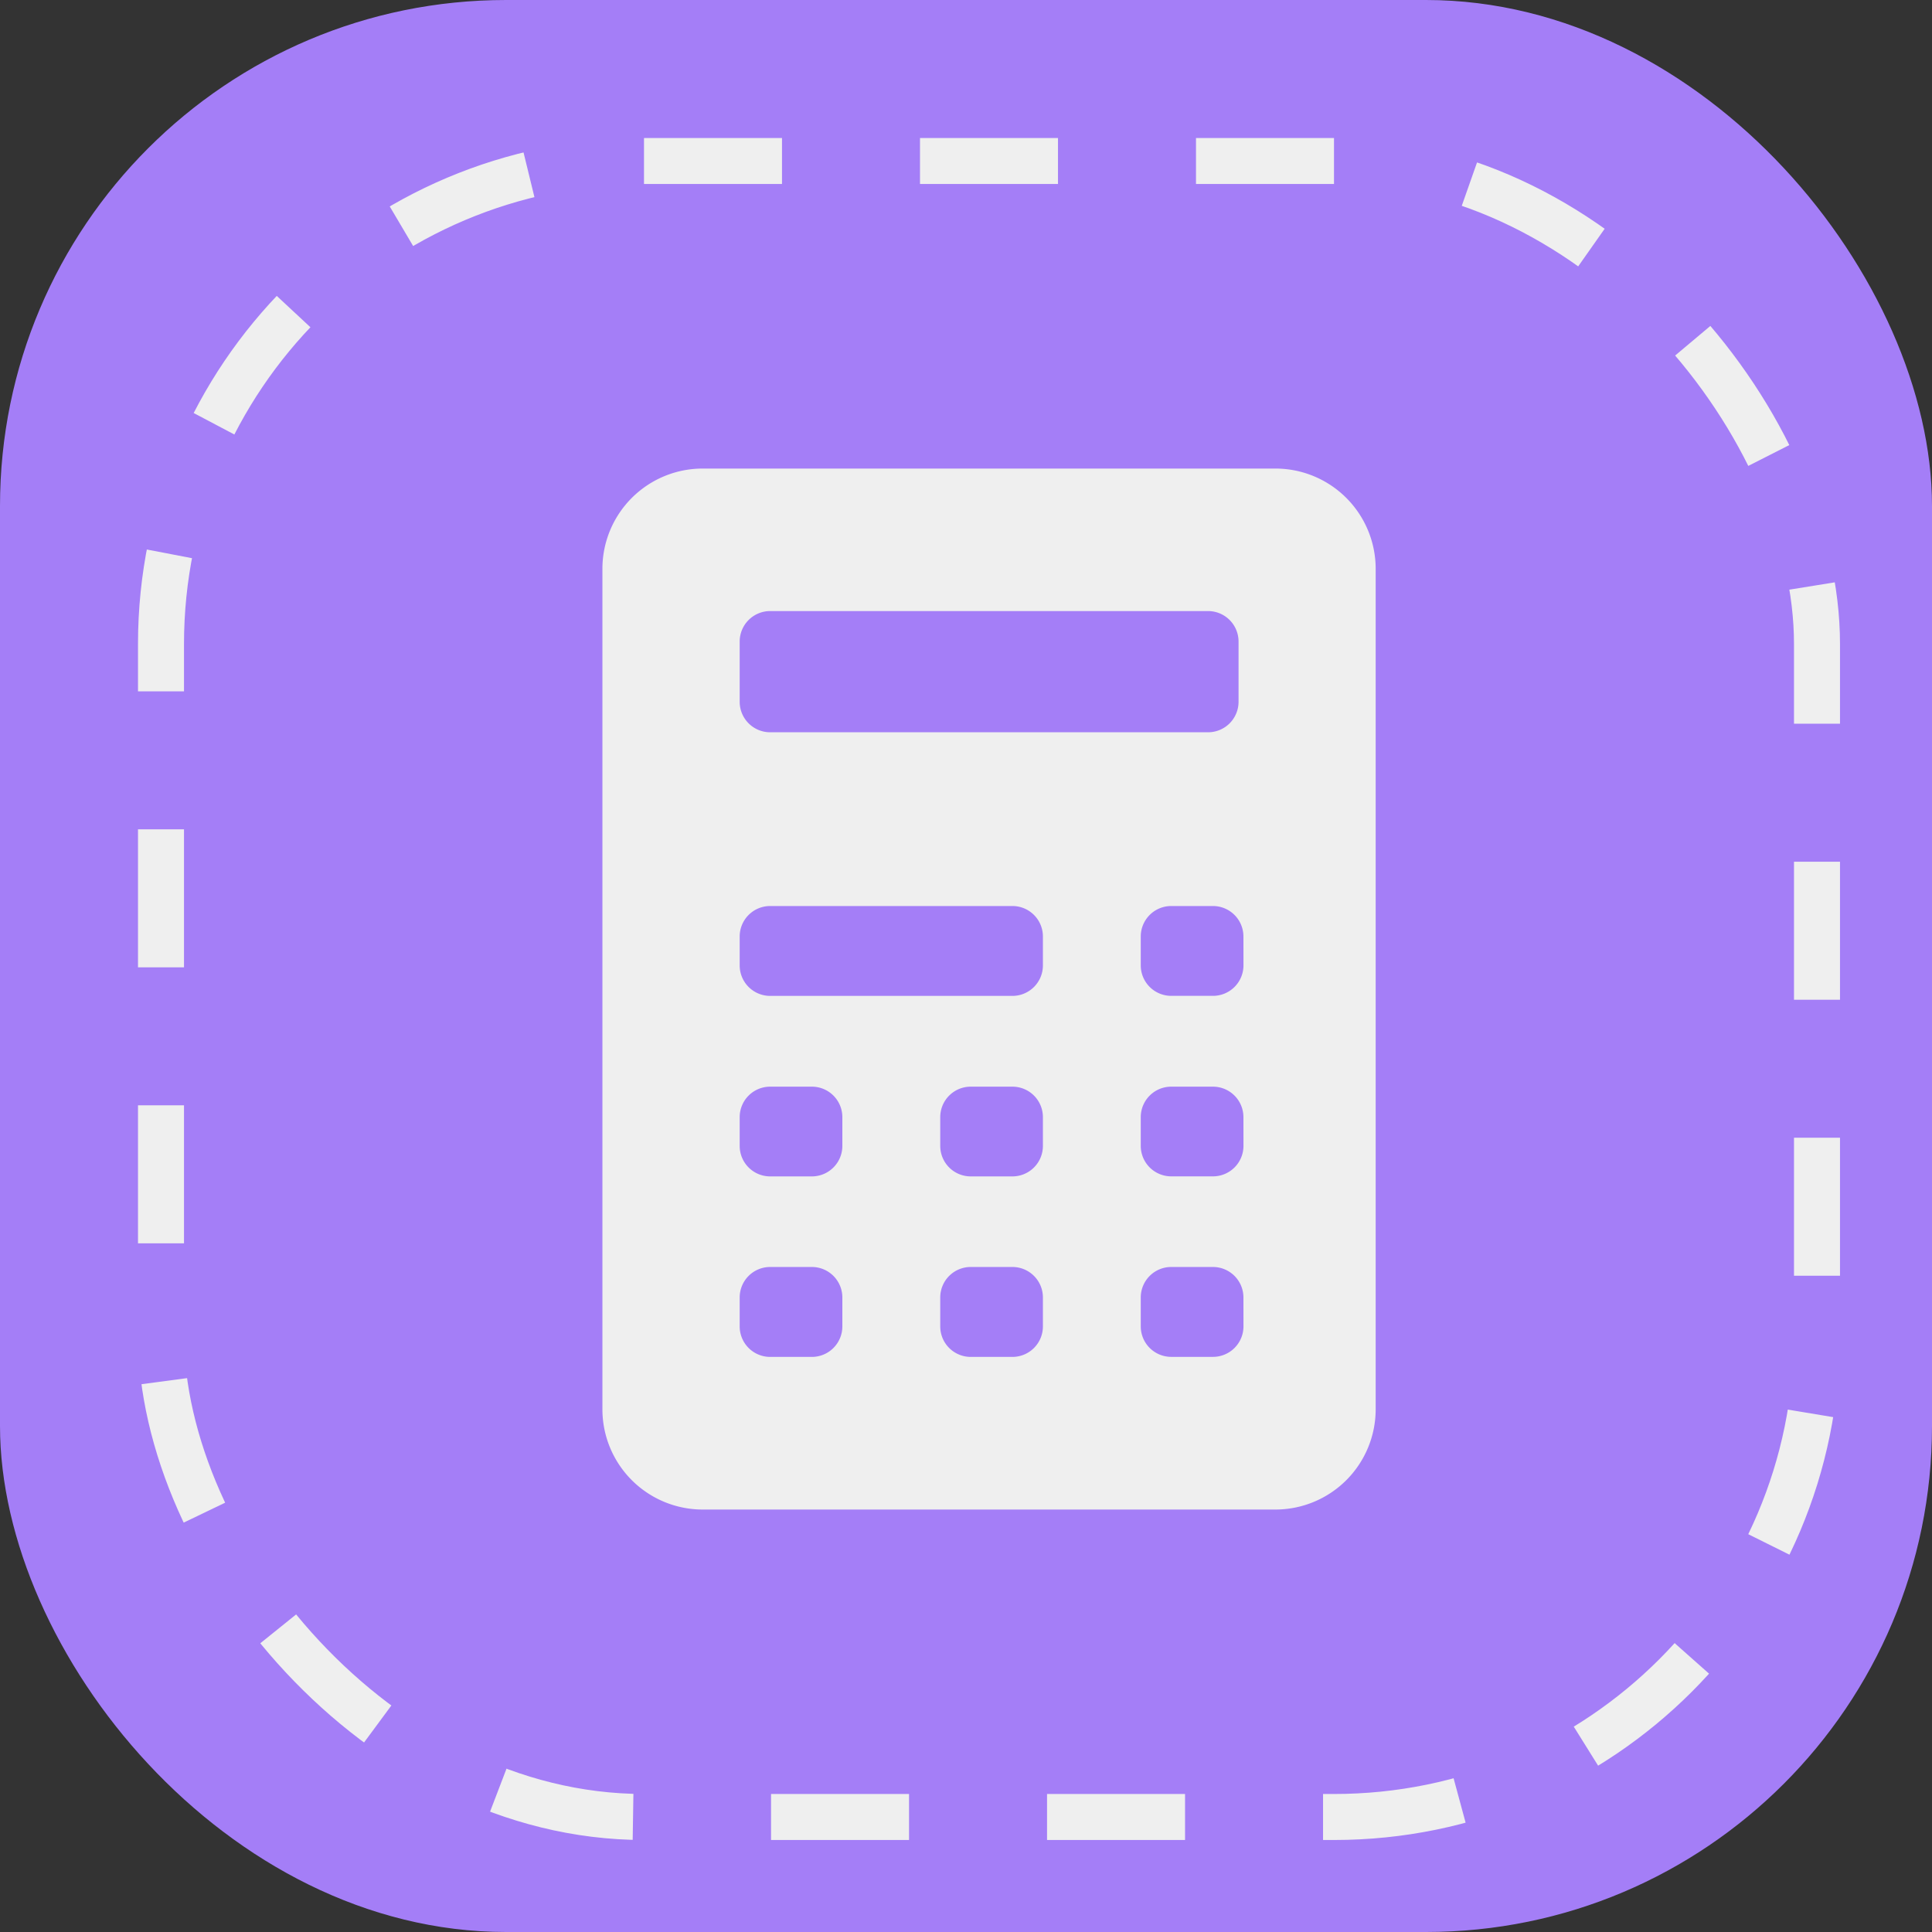
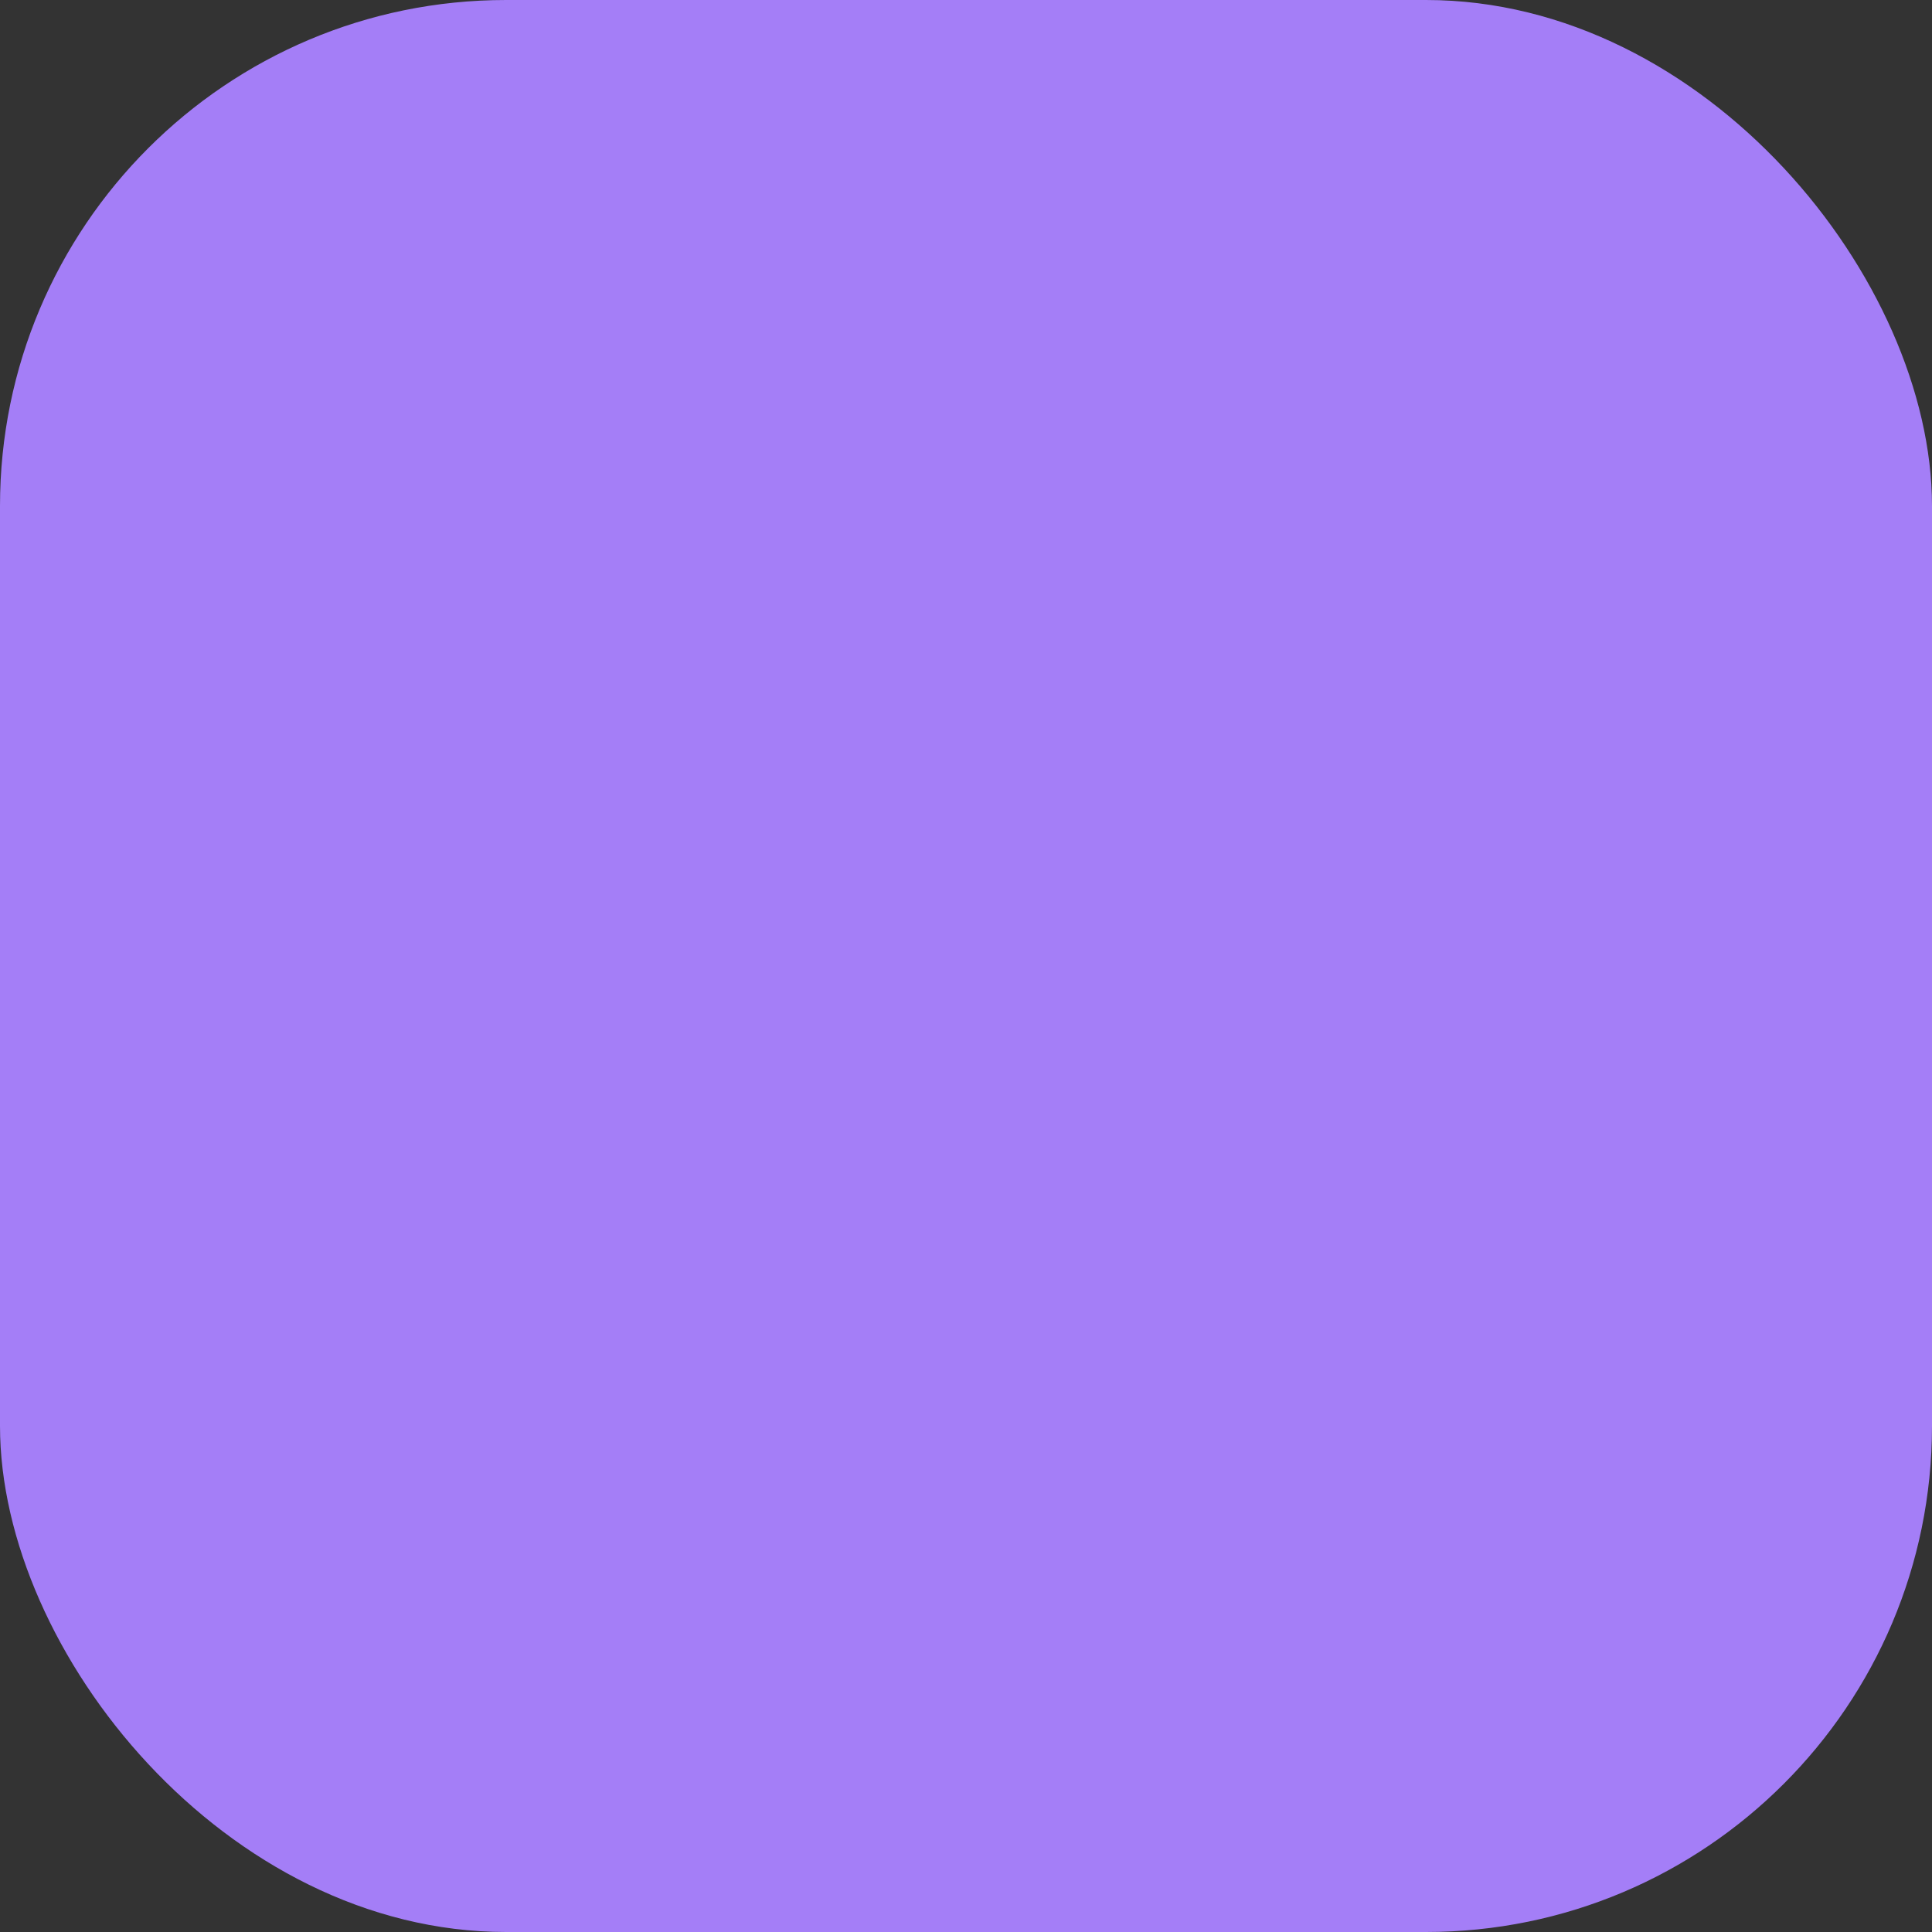
<svg xmlns="http://www.w3.org/2000/svg" id="simulador-2" width="42" height="42" viewBox="0 0 42 42">
  <rect x="0" y="0" width="42" height="42" fill="#333333" stroke="none" />
  <rect id="Rectángulo_4003" data-name="Rectángulo 4003" width="42" height="42" rx="11" fill="#a47ef7" />
  <g id="Rectángulo_4004" data-name="Rectángulo 4004" transform="translate(3 3)" fill="none" stroke="#efefef" stroke-width="1" stroke-dasharray="3">
    <rect width="37" height="37" rx="11" stroke="none" />
-     <rect x="0.5" y="0.5" width="36" height="36" rx="10.5" fill="none" />
  </g>
  <g id="calculadora-2" transform="translate(-52.738 10.186)">
    <g id="Grupo_44526" data-name="Grupo 44526" transform="translate(65.834)">
-       <path id="Trazado_90926" data-name="Trazado 90926" d="M80.467,0H68.011a2.18,2.18,0,0,0-2.177,2.177V20.453a2.18,2.18,0,0,0,2.177,2.177H80.467a2.18,2.18,0,0,0,2.177-2.177V2.177A2.18,2.18,0,0,0,80.467,0ZM68.818,3.761a.663.663,0,0,1,.663-.663H79a.663.663,0,0,1,.663.663V5.07A.663.663,0,0,1,79,5.733H69.481a.663.663,0,0,1-.663-.663ZM71.05,18.649a.663.663,0,0,1-.663.663h-.906a.663.663,0,0,1-.663-.663V18.02a.663.663,0,0,1,.663-.663h.906a.663.663,0,0,1,.663.663Zm0-3.924a.663.663,0,0,1-.663.663h-.906a.663.663,0,0,1-.663-.663V14.1a.663.663,0,0,1,.663-.663h.906a.663.663,0,0,1,.663.663Zm4.36,3.924a.663.663,0,0,1-.663.663h-.906a.663.663,0,0,1-.663-.663V18.02a.663.663,0,0,1,.663-.663h.906a.663.663,0,0,1,.663.663Zm0-3.924a.663.663,0,0,1-.663.663h-.906a.663.663,0,0,1-.663-.663V14.1a.663.663,0,0,1,.663-.663h.906a.663.663,0,0,1,.663.663Zm0-3.924a.663.663,0,0,1-.663.663H69.481a.663.663,0,0,1-.663-.663v-.628a.663.663,0,0,1,.663-.663h5.266a.663.663,0,0,1,.663.663Zm4.36,7.847a.663.663,0,0,1-.663.663H78.2a.663.663,0,0,1-.663-.663V18.02a.663.663,0,0,1,.663-.663h.906a.663.663,0,0,1,.663.663Zm0-3.924a.663.663,0,0,1-.663.663H78.2a.663.663,0,0,1-.663-.663V14.1a.663.663,0,0,1,.663-.663h.906a.663.663,0,0,1,.663.663Zm0-3.924a.663.663,0,0,1-.663.663H78.2a.663.663,0,0,1-.663-.663v-.628A.663.663,0,0,1,78.2,9.51h.906a.663.663,0,0,1,.663.663Z" transform="translate(-65.834)" fill="#efefef" />
-     </g>
+       </g>
  </g>
</svg>